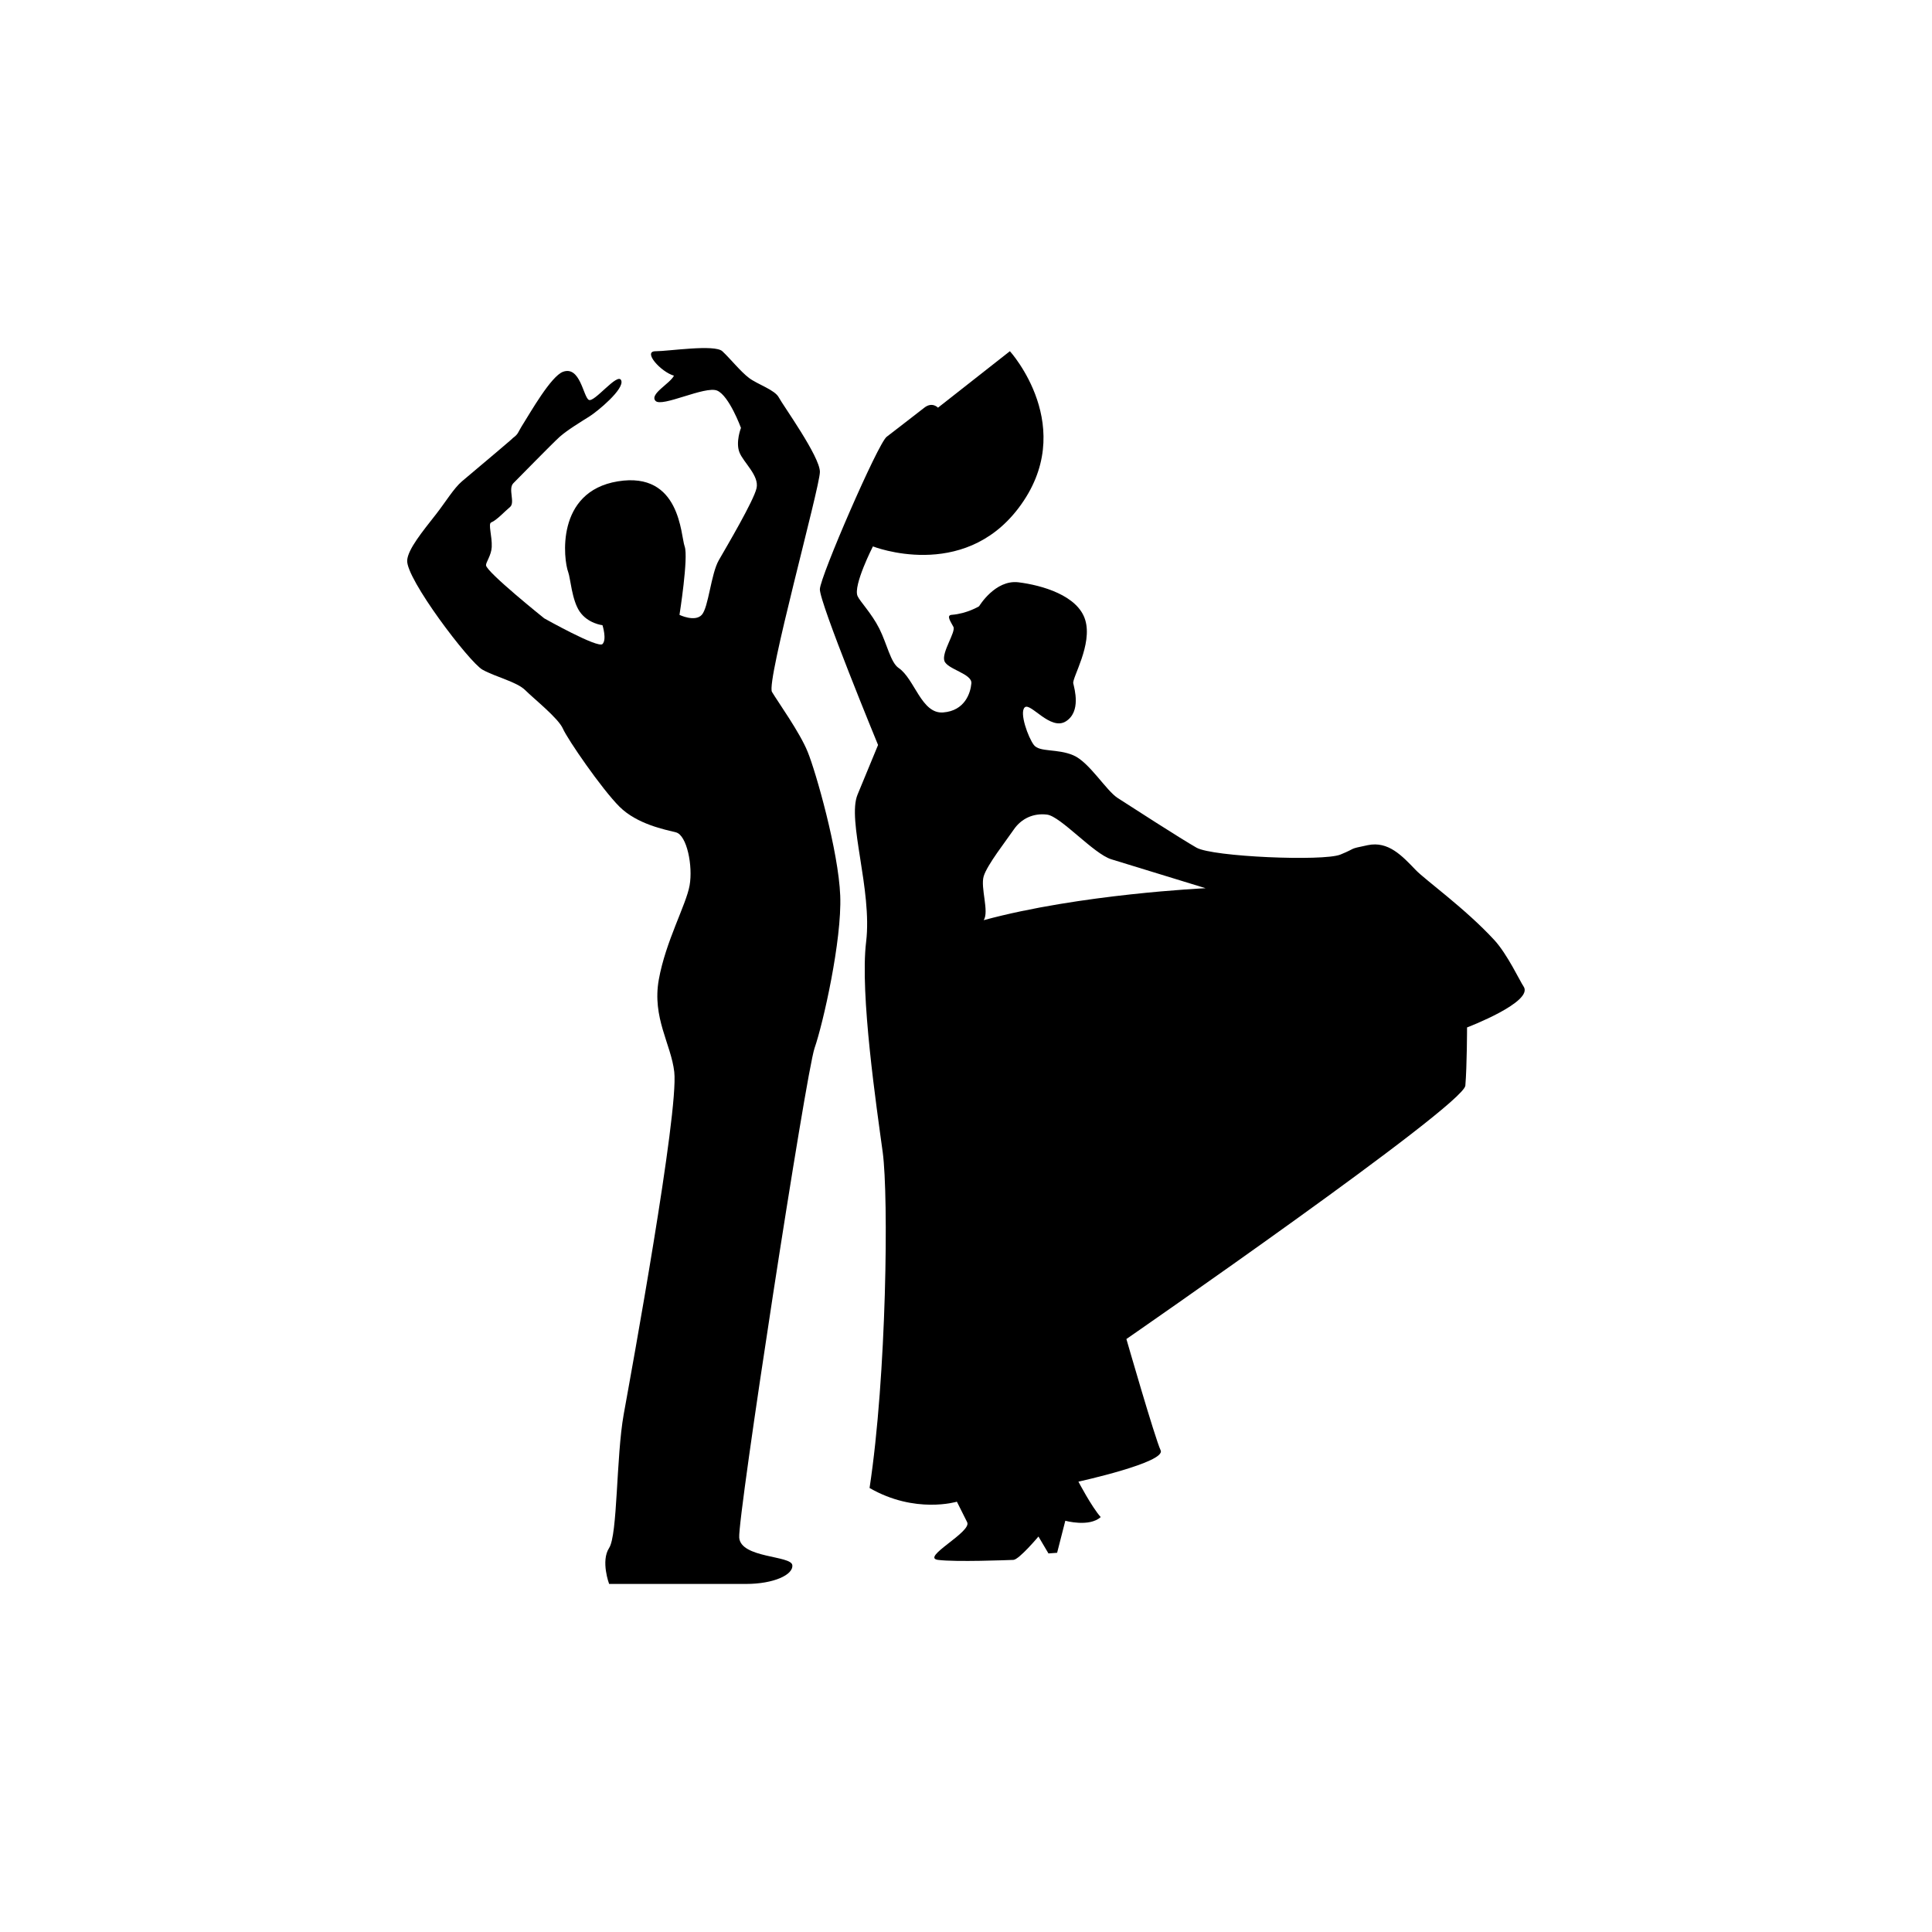
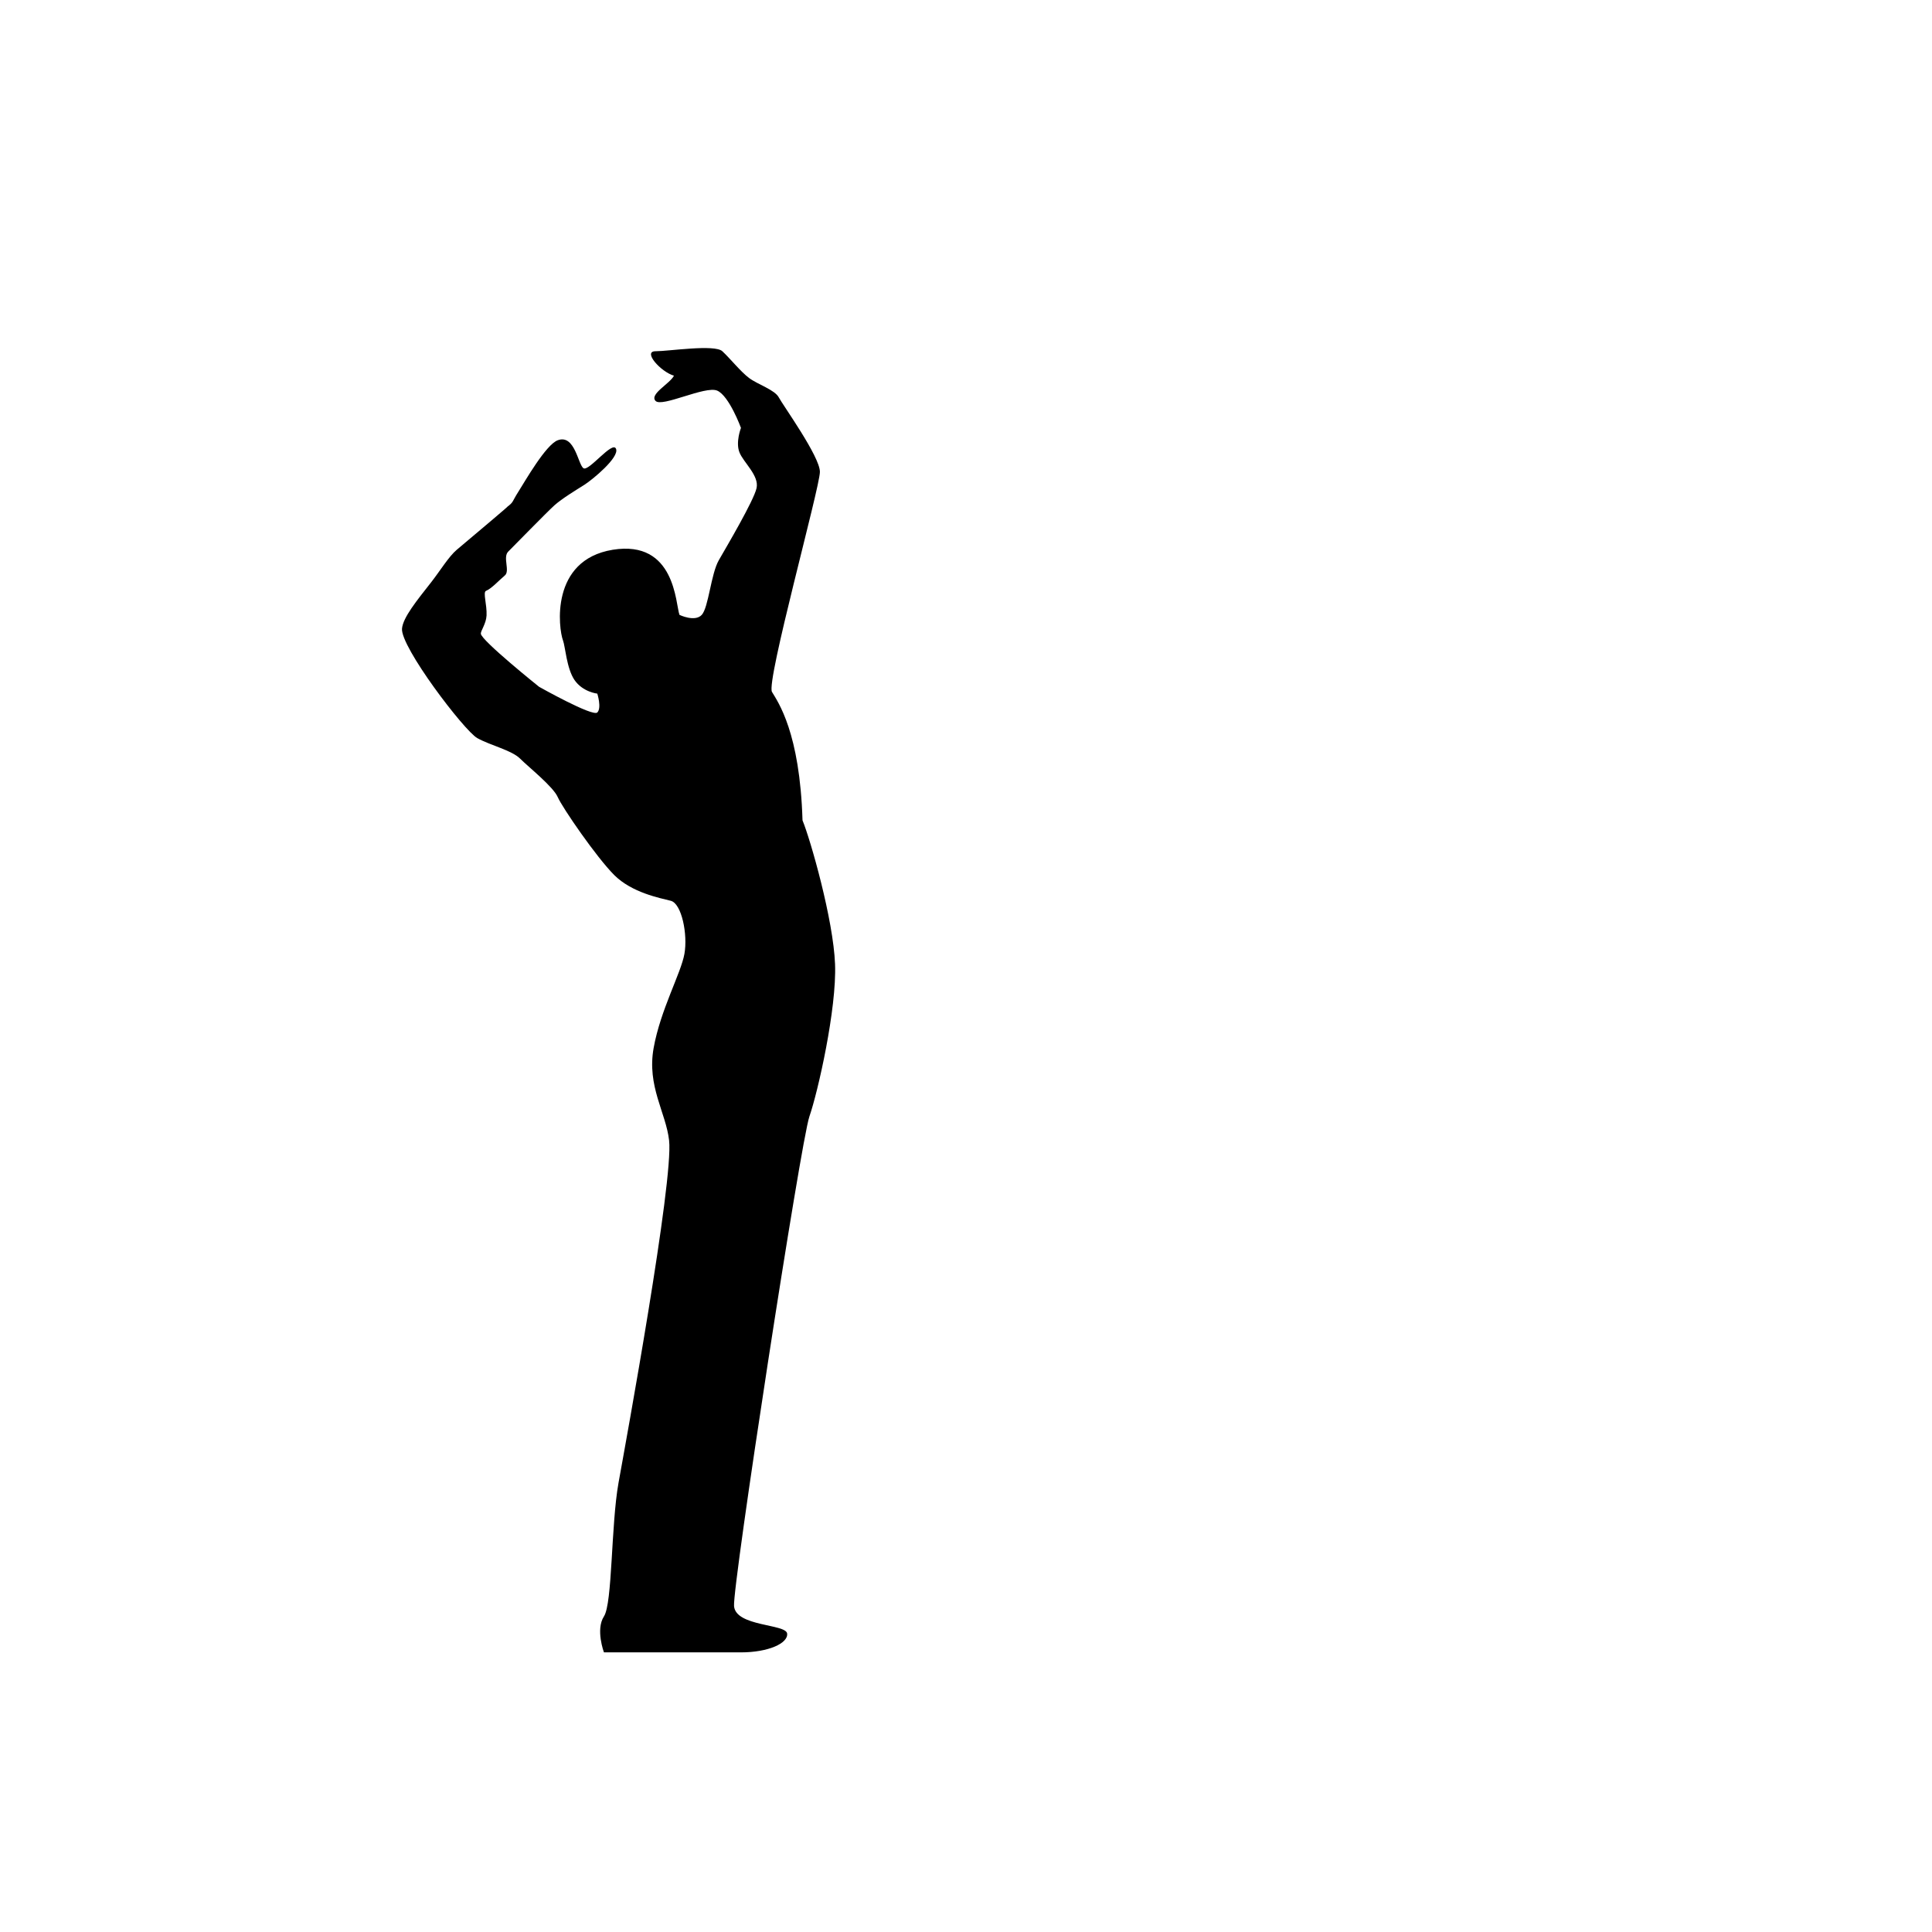
<svg xmlns="http://www.w3.org/2000/svg" version="1.1" id="Layer_1" x="0px" y="0px" width="50px" height="50px" viewBox="0 0 50 50" enable-background="new 0 0 50 50" xml:space="preserve">
  <g>
-     <path d="M19.979,17.907c-0.157-0.262,1.24-5.295,1.24-5.695c0-0.398-0.96-1.728-1.063-1.926c-0.104-0.198-0.55-0.338-0.768-0.502   c-0.219-0.163-0.494-0.509-0.694-0.694c-0.2-0.185-1.388,0-1.729,0c-0.34,0,0.134,0.533,0.477,0.633   c-0.107,0.21-0.64,0.476-0.477,0.652s1.285-0.397,1.595-0.266c0.311,0.133,0.616,0.965,0.616,0.965s-0.143,0.365-0.04,0.631   c0.103,0.264,0.518,0.604,0.443,0.93c-0.073,0.324-0.769,1.503-0.975,1.861c-0.206,0.357-0.266,1.225-0.443,1.417   c-0.177,0.192-0.576,0-0.576,0s0.236-1.491,0.134-1.771c-0.104-0.281-0.104-1.949-1.729-1.685   c-1.625,0.266-1.403,2.039-1.285,2.349c0.058,0.151,0.093,0.722,0.296,1.02c0.214,0.314,0.591,0.354,0.591,0.354   s0.118,0.37,0,0.488c-0.119,0.117-1.507-0.665-1.507-0.665s-1.492-1.195-1.507-1.373c-0.006-0.077,0.137-0.256,0.148-0.473   c0.013-0.279-0.098-0.602-0.015-0.636c0.147-0.06,0.344-0.28,0.487-0.398c0.143-0.117-0.059-0.472,0.089-0.619   s1.002-1.023,1.195-1.197c0.194-0.174,0.565-0.399,0.775-0.531c0.211-0.134,0.909-0.709,0.82-0.931   c-0.089-0.223-0.702,0.591-0.842,0.502c-0.141-0.089-0.222-0.886-0.665-0.725c-0.31,0.114-0.848,1.061-1.019,1.33   c-0.172,0.269-0.118,0.267-0.296,0.398c0.144-0.108-0.761,0.653-1.3,1.107c-0.21,0.178-0.428,0.541-0.664,0.843   c-0.368,0.469-0.727,0.908-0.753,1.196c-0.044,0.472,1.609,2.645,1.948,2.835c0.341,0.191,0.887,0.312,1.108,0.531   c0.222,0.222,0.857,0.725,0.975,0.997c0.119,0.273,1.004,1.56,1.462,2.017c0.459,0.457,1.179,0.593,1.462,0.665   c0.284,0.072,0.443,0.872,0.354,1.373c-0.088,0.501-0.62,1.447-0.797,2.437c-0.178,0.989,0.319,1.672,0.4,2.391   c0.118,1.049-1.111,7.767-1.309,8.863c-0.196,1.098-0.155,3.117-0.377,3.456c-0.221,0.34,0,0.931,0,0.931s2.836,0,3.545,0   s1.226-0.235,1.196-0.487s-1.329-0.177-1.374-0.709c-0.044-0.532,1.729-12.036,1.95-12.672c0.221-0.635,0.709-2.791,0.664-3.943   c-0.044-1.153-0.635-3.219-0.842-3.722C20.701,18.956,20.135,18.169,19.979,17.907z" />
-     <path d="M39.429,25.528c-0.087-0.124-0.418-0.832-0.753-1.196c-0.752-0.818-1.794-1.561-2.038-1.817   c-0.354-0.368-0.708-0.753-1.241-0.642c-0.532,0.11-0.266,0.064-0.709,0.244c-0.442,0.178-3.307,0.058-3.722-0.179   c-0.414-0.235-1.733-1.088-2.038-1.284c-0.304-0.195-0.737-0.931-1.151-1.107c-0.415-0.178-0.872-0.074-1.02-0.266   c-0.147-0.192-0.384-0.843-0.236-0.975c0.148-0.134,0.664,0.614,1.063,0.363c0.399-0.252,0.223-0.84,0.192-0.984   s0.502-1.005,0.31-1.639c-0.191-0.636-1.122-0.901-1.729-0.976c-0.604-0.073-1.018,0.62-1.018,0.62s-0.311,0.192-0.71,0.222   c-0.148,0.012-0.023,0.18,0.045,0.311c0.068,0.13-0.311,0.664-0.233,0.882c0.077,0.219,0.72,0.329,0.698,0.58   c-0.022,0.251-0.169,0.71-0.73,0.753c-0.563,0.045-0.738-0.871-1.153-1.151c-0.207-0.14-0.301-0.624-0.5-1.02   c-0.2-0.396-0.504-0.705-0.563-0.842c-0.118-0.274,0.398-1.284,0.398-1.284s2.319,0.916,3.766-0.989   c1.58-2.08-0.221-4.063-0.221-4.063l-1.861,1.462c0,0-0.147-0.162-0.354,0c-0.207,0.163-0.747,0.578-0.975,0.754   c-0.227,0.176-1.714,3.604-1.728,3.942c-0.015,0.341,1.506,4.033,1.506,4.033s-0.256,0.617-0.531,1.285   c-0.276,0.667,0.385,2.466,0.222,3.811c-0.164,1.343,0.273,4.296,0.43,5.448c0.154,1.153,0.102,5.775-0.341,8.685   c1.181,0.681,2.26,0.355,2.26,0.355s0.139,0.277,0.266,0.531c0.127,0.253-1.212,0.916-0.754,0.975c0.459,0.059,1.802,0.005,1.95,0   c0.147-0.006,0.649-0.605,0.649-0.605l0.259,0.438l0.224-0.017l0.212-0.829c0,0,0.62,0.172,0.916-0.095   c-0.236-0.266-0.577-0.917-0.577-0.917s2.275-0.499,2.128-0.811s-0.886-2.88-0.886-2.88s8.729-6.04,8.772-6.558   c0.043-0.517,0.044-1.506,0.044-1.506S39.709,25.927,39.429,25.528z M25.458,23.814c0.147-0.221-0.089-0.841,0-1.137   c0.089-0.295,0.59-0.931,0.781-1.212c0.193-0.279,0.503-0.427,0.858-0.383c0.354,0.044,1.204,1.016,1.666,1.157   c0.462,0.143,2.438,0.748,2.438,0.748S27.953,23.136,25.458,23.814z" />
+     <path d="M19.979,17.907c-0.157-0.262,1.24-5.295,1.24-5.695c0-0.398-0.96-1.728-1.063-1.926c-0.104-0.198-0.55-0.338-0.768-0.502   c-0.219-0.163-0.494-0.509-0.694-0.694c-0.2-0.185-1.388,0-1.729,0c-0.34,0,0.134,0.533,0.477,0.633   c-0.107,0.21-0.64,0.476-0.477,0.652s1.285-0.397,1.595-0.266c0.311,0.133,0.616,0.965,0.616,0.965s-0.143,0.365-0.04,0.631   c0.103,0.264,0.518,0.604,0.443,0.93c-0.073,0.324-0.769,1.503-0.975,1.861c-0.206,0.357-0.266,1.225-0.443,1.417   c-0.177,0.192-0.576,0-0.576,0c-0.104-0.281-0.104-1.949-1.729-1.685   c-1.625,0.266-1.403,2.039-1.285,2.349c0.058,0.151,0.093,0.722,0.296,1.02c0.214,0.314,0.591,0.354,0.591,0.354   s0.118,0.37,0,0.488c-0.119,0.117-1.507-0.665-1.507-0.665s-1.492-1.195-1.507-1.373c-0.006-0.077,0.137-0.256,0.148-0.473   c0.013-0.279-0.098-0.602-0.015-0.636c0.147-0.06,0.344-0.28,0.487-0.398c0.143-0.117-0.059-0.472,0.089-0.619   s1.002-1.023,1.195-1.197c0.194-0.174,0.565-0.399,0.775-0.531c0.211-0.134,0.909-0.709,0.82-0.931   c-0.089-0.223-0.702,0.591-0.842,0.502c-0.141-0.089-0.222-0.886-0.665-0.725c-0.31,0.114-0.848,1.061-1.019,1.33   c-0.172,0.269-0.118,0.267-0.296,0.398c0.144-0.108-0.761,0.653-1.3,1.107c-0.21,0.178-0.428,0.541-0.664,0.843   c-0.368,0.469-0.727,0.908-0.753,1.196c-0.044,0.472,1.609,2.645,1.948,2.835c0.341,0.191,0.887,0.312,1.108,0.531   c0.222,0.222,0.857,0.725,0.975,0.997c0.119,0.273,1.004,1.56,1.462,2.017c0.459,0.457,1.179,0.593,1.462,0.665   c0.284,0.072,0.443,0.872,0.354,1.373c-0.088,0.501-0.62,1.447-0.797,2.437c-0.178,0.989,0.319,1.672,0.4,2.391   c0.118,1.049-1.111,7.767-1.309,8.863c-0.196,1.098-0.155,3.117-0.377,3.456c-0.221,0.34,0,0.931,0,0.931s2.836,0,3.545,0   s1.226-0.235,1.196-0.487s-1.329-0.177-1.374-0.709c-0.044-0.532,1.729-12.036,1.95-12.672c0.221-0.635,0.709-2.791,0.664-3.943   c-0.044-1.153-0.635-3.219-0.842-3.722C20.701,18.956,20.135,18.169,19.979,17.907z" />
  </g>
</svg>